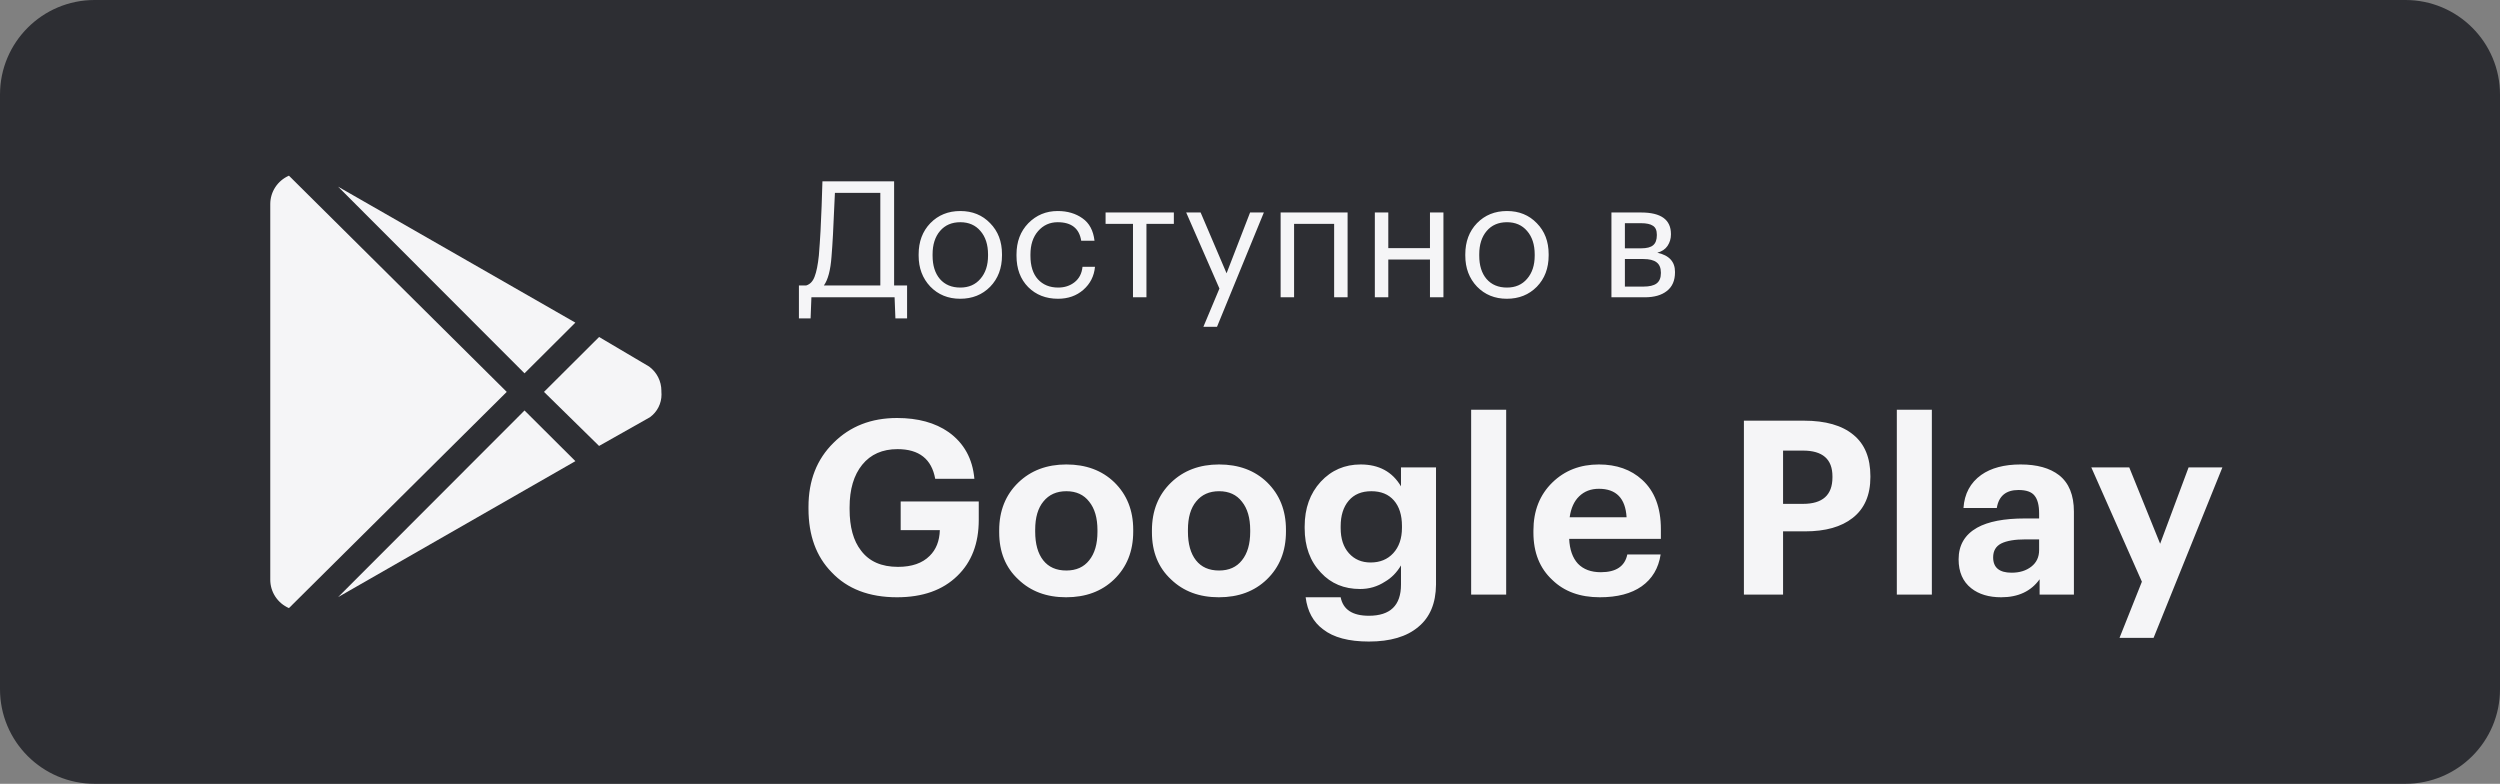
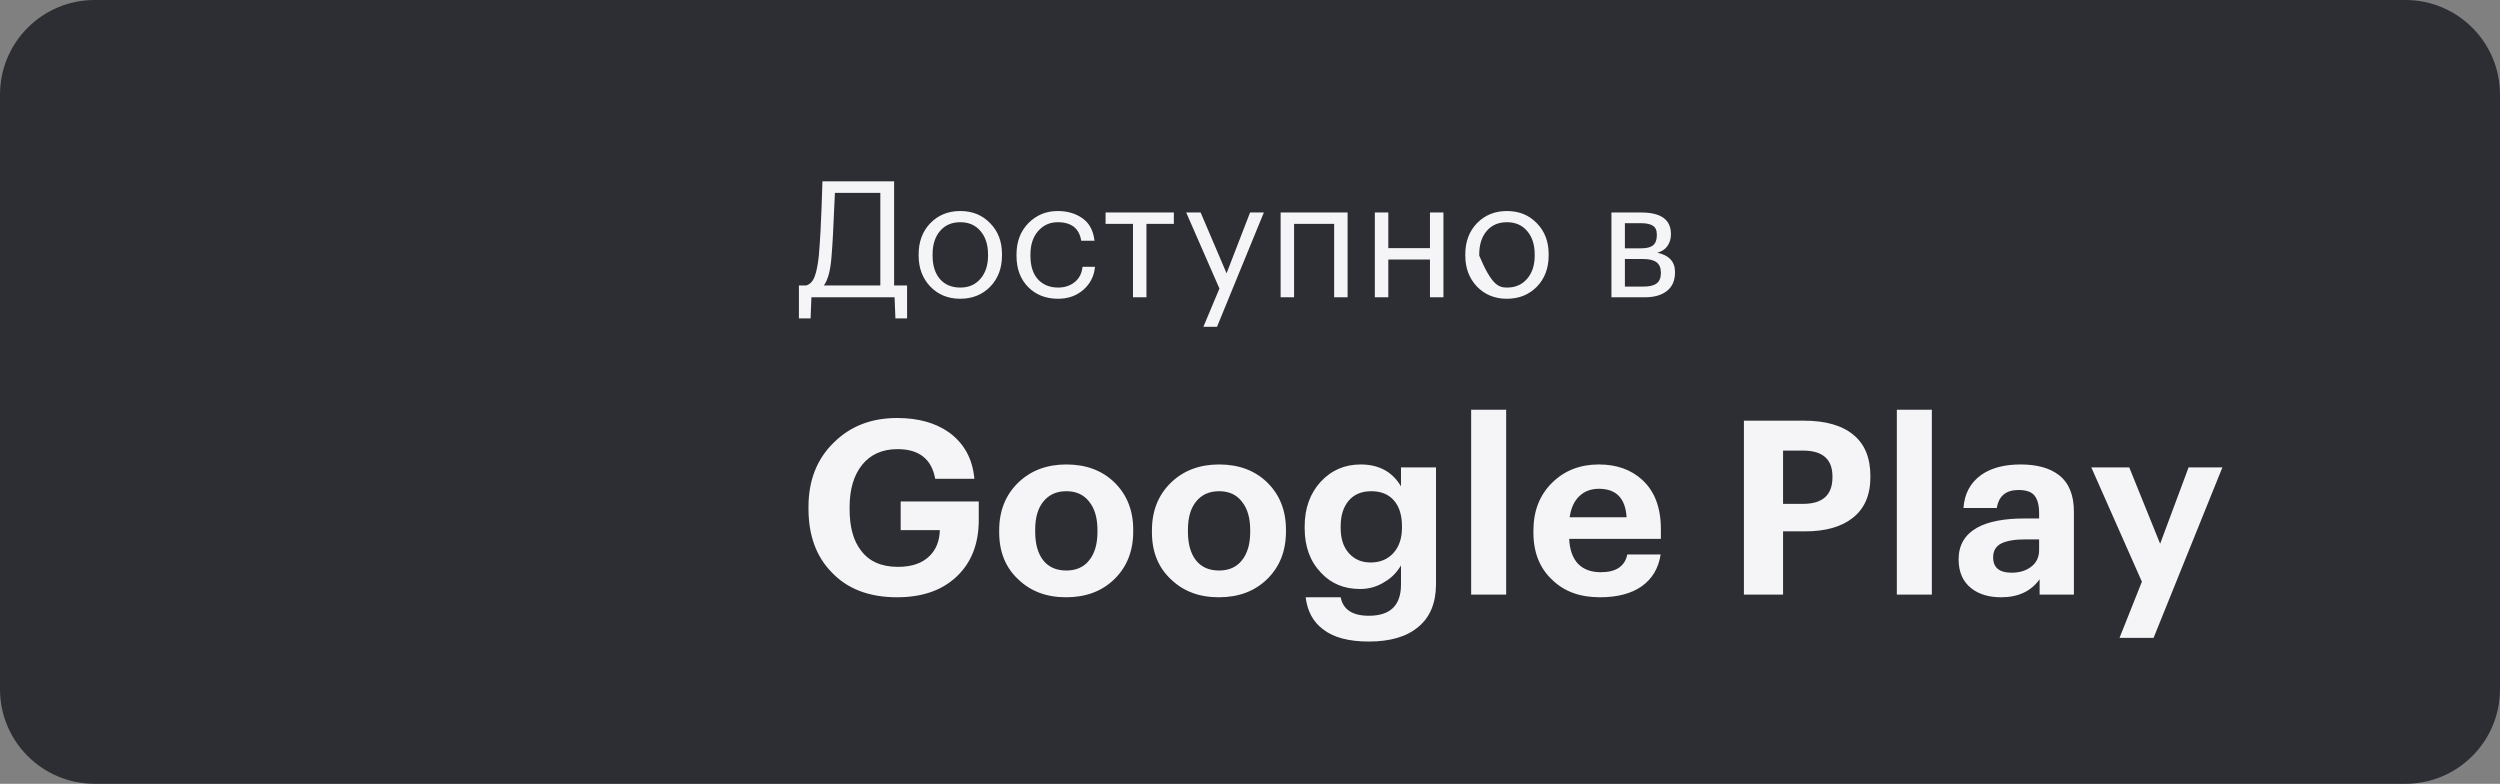
<svg xmlns="http://www.w3.org/2000/svg" width="185" height="58" viewBox="0 0 185 58" fill="none">
  <rect x="0" y="0" width="185" height="58" fill="#808080" stroke="none" />
  <g clip-path="url(#clip0_334_157)">
    <path d="M178 0H7C3.134 0 0 3.134 0 7V51C0 54.866 3.134 58 7 58H178C181.866 58 185 54.866 185 51V7C185 3.134 181.866 0 178 0Z" fill="#2D2E33" />
-     <path d="M61.532 18.988C61.46 19.988 61.272 20.7 60.968 21.124H65.144V14.272H61.784C61.768 14.496 61.748 14.92 61.724 15.544C61.7 16.16 61.672 16.768 61.64 17.368C61.608 17.96 61.572 18.5 61.532 18.988ZM59.984 23.56H59.12V21.124H59.66C59.948 21.036 60.156 20.816 60.284 20.464C60.42 20.112 60.524 19.592 60.596 18.904C60.692 17.712 60.76 16.5 60.8 15.268C60.832 14.428 60.852 13.812 60.86 13.42H66.164V21.124H67.124V23.56H66.26L66.2 22H60.044L59.984 23.56ZM71.063 21.28C71.687 21.28 72.183 21.064 72.551 20.632C72.927 20.2 73.115 19.628 73.115 18.916V18.832C73.115 18.104 72.927 17.524 72.551 17.092C72.183 16.66 71.687 16.444 71.063 16.444C70.431 16.444 69.931 16.66 69.563 17.092C69.195 17.524 69.011 18.1 69.011 18.82V18.916C69.011 19.644 69.191 20.22 69.551 20.644C69.919 21.068 70.423 21.28 71.063 21.28ZM71.051 22.108C70.163 22.108 69.427 21.808 68.843 21.208C68.267 20.6 67.979 19.836 67.979 18.916V18.82C67.979 17.884 68.267 17.116 68.843 16.516C69.427 15.916 70.167 15.616 71.063 15.616C71.959 15.616 72.695 15.916 73.271 16.516C73.855 17.108 74.147 17.872 74.147 18.808V18.904C74.147 19.848 73.855 20.62 73.271 21.22C72.687 21.812 71.947 22.108 71.051 22.108ZM78.293 22.108C77.397 22.108 76.661 21.82 76.085 21.244C75.509 20.66 75.221 19.888 75.221 18.928V18.832C75.221 17.888 75.513 17.116 76.097 16.516C76.689 15.916 77.413 15.616 78.269 15.616C78.989 15.616 79.601 15.796 80.105 16.156C80.609 16.508 80.905 17.06 80.993 17.812H80.009C79.865 16.9 79.285 16.444 78.269 16.444C77.685 16.444 77.201 16.664 76.817 17.104C76.441 17.536 76.253 18.112 76.253 18.832V18.928C76.253 19.68 76.437 20.26 76.805 20.668C77.181 21.076 77.681 21.28 78.305 21.28C78.777 21.28 79.181 21.148 79.517 20.884C79.861 20.612 80.057 20.232 80.105 19.744H81.029C80.965 20.432 80.677 21 80.165 21.448C79.661 21.888 79.037 22.108 78.293 22.108ZM86.865 16.564H84.837V22H83.841V16.564H81.813V15.724H86.865V16.564ZM90.238 21.352L87.778 15.724H88.846L90.766 20.224L92.506 15.724H93.526L90.058 24.184H89.05L90.238 21.352ZM98.726 16.564H95.762V22H94.766V15.724H99.722V22H98.726V16.564ZM105.818 19.204H102.734V22H101.738V15.724H102.734V18.364H105.818V15.724H106.814V22H105.818V19.204ZM111.516 21.28C112.14 21.28 112.636 21.064 113.004 20.632C113.38 20.2 113.568 19.628 113.568 18.916V18.832C113.568 18.104 113.38 17.524 113.004 17.092C112.636 16.66 112.14 16.444 111.516 16.444C110.884 16.444 110.384 16.66 110.016 17.092C109.648 17.524 109.464 18.1 109.464 18.82V18.916C109.464 19.644 109.644 20.22 110.004 20.644C110.372 21.068 110.876 21.28 111.516 21.28ZM111.504 22.108C110.616 22.108 109.88 21.808 109.296 21.208C108.72 20.6 108.432 19.836 108.432 18.916V18.82C108.432 17.884 108.72 17.116 109.296 16.516C109.88 15.916 110.62 15.616 111.516 15.616C112.412 15.616 113.148 15.916 113.724 16.516C114.308 17.108 114.6 17.872 114.6 18.808V18.904C114.6 19.848 114.308 20.62 113.724 21.22C113.14 21.812 112.4 22.108 111.504 22.108ZM119.246 15.724H121.442C122.914 15.724 123.65 16.256 123.65 17.32V17.356C123.65 17.66 123.566 17.94 123.398 18.196C123.23 18.444 122.978 18.612 122.642 18.7C123.514 18.892 123.95 19.364 123.95 20.116V20.152C123.95 20.76 123.75 21.22 123.35 21.532C122.958 21.844 122.41 22 121.706 22H119.246V15.724ZM120.242 16.516V18.376H121.442C121.858 18.376 122.154 18.3 122.33 18.148C122.514 17.996 122.606 17.748 122.606 17.404V17.368C122.606 17.048 122.51 16.828 122.318 16.708C122.134 16.58 121.838 16.516 121.43 16.516H120.242ZM120.242 19.168V21.208H121.61C122.05 21.208 122.374 21.132 122.582 20.98C122.798 20.82 122.906 20.564 122.906 20.212V20.176C122.906 19.824 122.798 19.568 122.582 19.408C122.374 19.248 122.05 19.168 121.61 19.168H120.242ZM66.38 44.198C64.316 44.198 62.702 43.58 61.538 42.344C60.398 41.18 59.828 39.614 59.828 37.646V37.502C59.828 35.558 60.446 33.98 61.682 32.768C62.906 31.544 64.472 30.932 66.38 30.932C67.928 30.932 69.2 31.28 70.196 31.976C71.336 32.792 71.972 33.944 72.104 35.432H69.206C68.942 33.968 68.012 33.236 66.416 33.236C65.3 33.236 64.43 33.62 63.806 34.388C63.182 35.156 62.87 36.206 62.87 37.538V37.682C62.87 39.002 63.152 40.022 63.716 40.742C64.316 41.546 65.228 41.948 66.452 41.948C67.472 41.948 68.252 41.678 68.792 41.138C69.272 40.67 69.524 40.034 69.548 39.23H66.65V37.106H72.428V38.474C72.428 40.214 71.9 41.594 70.844 42.614C69.764 43.67 68.276 44.198 66.38 44.198ZM78.908 42.218C79.64 42.218 80.204 41.966 80.6 41.462C81.008 40.958 81.212 40.256 81.212 39.356V39.23C81.212 38.33 81.008 37.628 80.6 37.124C80.204 36.608 79.64 36.35 78.908 36.35C78.188 36.35 77.624 36.602 77.216 37.106C76.808 37.598 76.604 38.294 76.604 39.194V39.338C76.604 40.25 76.802 40.958 77.198 41.462C77.594 41.966 78.164 42.218 78.908 42.218ZM78.89 44.198C77.45 44.198 76.274 43.76 75.362 42.884C74.414 42.008 73.94 40.844 73.94 39.392V39.248C73.94 37.796 74.414 36.614 75.362 35.702C76.286 34.814 77.468 34.37 78.908 34.37C80.36 34.37 81.542 34.808 82.454 35.684C83.39 36.596 83.858 37.766 83.858 39.194V39.338C83.858 40.79 83.384 41.972 82.436 42.884C81.524 43.76 80.342 44.198 78.89 44.198ZM90.211 42.218C90.943 42.218 91.507 41.966 91.903 41.462C92.311 40.958 92.515 40.256 92.515 39.356V39.23C92.515 38.33 92.311 37.628 91.903 37.124C91.507 36.608 90.943 36.35 90.211 36.35C89.491 36.35 88.927 36.602 88.519 37.106C88.111 37.598 87.907 38.294 87.907 39.194V39.338C87.907 40.25 88.105 40.958 88.501 41.462C88.897 41.966 89.467 42.218 90.211 42.218ZM90.193 44.198C88.753 44.198 87.577 43.76 86.665 42.884C85.717 42.008 85.243 40.844 85.243 39.392V39.248C85.243 37.796 85.717 36.614 86.665 35.702C87.589 34.814 88.771 34.37 90.211 34.37C91.663 34.37 92.845 34.808 93.757 35.684C94.693 36.596 95.161 37.766 95.161 39.194V39.338C95.161 40.79 94.687 41.972 93.739 42.884C92.827 43.76 91.645 44.198 90.193 44.198ZM101.297 47.474C99.809 47.474 98.681 47.174 97.913 46.574C97.181 46.034 96.749 45.242 96.617 44.198H99.209C99.389 45.11 100.085 45.566 101.297 45.566C102.881 45.566 103.673 44.798 103.673 43.262V41.84C103.361 42.368 102.965 42.77 102.485 43.046C101.933 43.406 101.321 43.586 100.649 43.586C99.461 43.586 98.495 43.184 97.751 42.38C96.947 41.54 96.545 40.442 96.545 39.086V38.96C96.545 37.616 96.941 36.512 97.733 35.648C98.525 34.796 99.509 34.37 100.685 34.37C102.041 34.37 103.037 34.91 103.673 35.99V34.586H106.265V43.262C106.253 44.642 105.815 45.686 104.951 46.394C104.099 47.114 102.881 47.474 101.297 47.474ZM101.423 41.624C102.119 41.624 102.677 41.396 103.097 40.94C103.529 40.472 103.745 39.842 103.745 39.05V38.924C103.745 38.12 103.547 37.49 103.151 37.034C102.755 36.578 102.197 36.35 101.477 36.35C100.757 36.35 100.199 36.584 99.803 37.052C99.407 37.52 99.209 38.15 99.209 38.942V39.086C99.209 39.866 99.413 40.484 99.821 40.94C100.229 41.396 100.763 41.624 101.423 41.624ZM108.865 30.32H111.457V44H108.865V30.32ZM118.387 44.198C116.923 44.198 115.753 43.772 114.877 42.92C113.941 42.056 113.473 40.886 113.473 39.41V39.266C113.473 37.802 113.941 36.614 114.877 35.702C115.789 34.814 116.935 34.37 118.315 34.37C119.623 34.37 120.691 34.748 121.519 35.504C122.443 36.344 122.905 37.562 122.905 39.158V39.878H116.119C116.155 40.67 116.371 41.282 116.767 41.714C117.175 42.134 117.739 42.344 118.459 42.344C119.587 42.344 120.241 41.906 120.421 41.03H122.887C122.731 42.05 122.263 42.836 121.483 43.388C120.715 43.928 119.683 44.198 118.387 44.198ZM120.367 38.276C120.283 36.872 119.599 36.17 118.315 36.17C117.727 36.17 117.241 36.356 116.857 36.728C116.485 37.088 116.251 37.604 116.155 38.276H120.367ZM129.049 31.13H133.495C135.091 31.13 136.309 31.478 137.149 32.174C137.989 32.858 138.409 33.878 138.409 35.234V35.306C138.409 36.638 137.971 37.646 137.095 38.33C136.255 38.99 135.085 39.32 133.585 39.32H131.947V44H129.049V31.13ZM133.423 37.286C134.875 37.286 135.601 36.632 135.601 35.324V35.252C135.601 33.98 134.875 33.344 133.423 33.344H131.947V37.286H133.423ZM140.365 30.32H142.957V44H140.365V30.32ZM148.087 44.198C147.175 44.198 146.437 43.976 145.873 43.532C145.249 43.04 144.937 42.326 144.937 41.39C144.937 40.346 145.393 39.566 146.305 39.05C147.121 38.594 148.297 38.366 149.833 38.366H150.895V37.988C150.895 37.388 150.781 36.95 150.553 36.674C150.337 36.398 149.941 36.26 149.365 36.26C148.441 36.26 147.907 36.704 147.763 37.592H145.297C145.369 36.536 145.807 35.72 146.611 35.144C147.343 34.628 148.315 34.37 149.527 34.37C150.739 34.37 151.687 34.634 152.371 35.162C153.103 35.738 153.469 36.638 153.469 37.862V44H150.931V42.866C150.295 43.754 149.347 44.198 148.087 44.198ZM148.861 42.38C149.449 42.38 149.935 42.23 150.319 41.93C150.703 41.63 150.895 41.222 150.895 40.706V39.914H149.887C149.095 39.914 148.495 40.016 148.087 40.22C147.691 40.424 147.493 40.766 147.493 41.246C147.493 42.002 147.949 42.38 148.861 42.38ZM158.5 43.046L154.756 34.586H157.564L159.85 40.238L161.956 34.586H164.458L159.364 47.204H156.844L158.5 43.046Z" fill="#F5F5F7" />
-     <path d="M25.019 13.813L42.577 23.875L38.814 27.625L25.019 13.813ZM21.381 13L37.499 29L21.382 45C20.972 44.822 20.623 44.528 20.377 44.155C20.131 43.782 20 43.346 20 42.9C20 42.869 20 42.839 20 42.809V15.188C20 15.163 20 15.132 20 15.101C20 14.658 20.129 14.224 20.372 13.852C20.615 13.48 20.961 13.187 21.367 13.007L21.382 13H21.381ZM48.035 27.125C48.317 27.332 48.546 27.602 48.703 27.913C48.861 28.225 48.943 28.569 48.943 28.917C48.943 28.947 48.943 28.975 48.943 29.004V29C48.948 29.057 48.952 29.125 48.952 29.193C48.953 29.52 48.876 29.842 48.728 30.133C48.58 30.425 48.365 30.677 48.102 30.871L48.096 30.875L44.331 33L40.256 29L44.333 24.937L48.035 27.125ZM25.019 44.187L38.815 30.375L42.579 34.125L25.019 44.187Z" fill="#F5F5F7" />
+     <path d="M61.532 18.988C61.46 19.988 61.272 20.7 60.968 21.124H65.144V14.272H61.784C61.768 14.496 61.748 14.92 61.724 15.544C61.7 16.16 61.672 16.768 61.64 17.368C61.608 17.96 61.572 18.5 61.532 18.988ZM59.984 23.56H59.12V21.124H59.66C59.948 21.036 60.156 20.816 60.284 20.464C60.42 20.112 60.524 19.592 60.596 18.904C60.692 17.712 60.76 16.5 60.8 15.268C60.832 14.428 60.852 13.812 60.86 13.42H66.164V21.124H67.124V23.56H66.26L66.2 22H60.044L59.984 23.56ZM71.063 21.28C71.687 21.28 72.183 21.064 72.551 20.632C72.927 20.2 73.115 19.628 73.115 18.916V18.832C73.115 18.104 72.927 17.524 72.551 17.092C72.183 16.66 71.687 16.444 71.063 16.444C70.431 16.444 69.931 16.66 69.563 17.092C69.195 17.524 69.011 18.1 69.011 18.82V18.916C69.011 19.644 69.191 20.22 69.551 20.644C69.919 21.068 70.423 21.28 71.063 21.28ZM71.051 22.108C70.163 22.108 69.427 21.808 68.843 21.208C68.267 20.6 67.979 19.836 67.979 18.916V18.82C67.979 17.884 68.267 17.116 68.843 16.516C69.427 15.916 70.167 15.616 71.063 15.616C71.959 15.616 72.695 15.916 73.271 16.516C73.855 17.108 74.147 17.872 74.147 18.808V18.904C74.147 19.848 73.855 20.62 73.271 21.22C72.687 21.812 71.947 22.108 71.051 22.108ZM78.293 22.108C77.397 22.108 76.661 21.82 76.085 21.244C75.509 20.66 75.221 19.888 75.221 18.928V18.832C75.221 17.888 75.513 17.116 76.097 16.516C76.689 15.916 77.413 15.616 78.269 15.616C78.989 15.616 79.601 15.796 80.105 16.156C80.609 16.508 80.905 17.06 80.993 17.812H80.009C79.865 16.9 79.285 16.444 78.269 16.444C77.685 16.444 77.201 16.664 76.817 17.104C76.441 17.536 76.253 18.112 76.253 18.832V18.928C76.253 19.68 76.437 20.26 76.805 20.668C77.181 21.076 77.681 21.28 78.305 21.28C78.777 21.28 79.181 21.148 79.517 20.884C79.861 20.612 80.057 20.232 80.105 19.744H81.029C80.965 20.432 80.677 21 80.165 21.448C79.661 21.888 79.037 22.108 78.293 22.108ZM86.865 16.564H84.837V22H83.841V16.564H81.813V15.724H86.865V16.564ZM90.238 21.352L87.778 15.724H88.846L90.766 20.224L92.506 15.724H93.526L90.058 24.184H89.05L90.238 21.352ZM98.726 16.564H95.762V22H94.766V15.724H99.722V22H98.726V16.564ZM105.818 19.204H102.734V22H101.738V15.724H102.734V18.364H105.818V15.724H106.814V22H105.818V19.204ZM111.516 21.28C112.14 21.28 112.636 21.064 113.004 20.632C113.38 20.2 113.568 19.628 113.568 18.916V18.832C113.568 18.104 113.38 17.524 113.004 17.092C112.636 16.66 112.14 16.444 111.516 16.444C110.884 16.444 110.384 16.66 110.016 17.092C109.648 17.524 109.464 18.1 109.464 18.82V18.916C110.372 21.068 110.876 21.28 111.516 21.28ZM111.504 22.108C110.616 22.108 109.88 21.808 109.296 21.208C108.72 20.6 108.432 19.836 108.432 18.916V18.82C108.432 17.884 108.72 17.116 109.296 16.516C109.88 15.916 110.62 15.616 111.516 15.616C112.412 15.616 113.148 15.916 113.724 16.516C114.308 17.108 114.6 17.872 114.6 18.808V18.904C114.6 19.848 114.308 20.62 113.724 21.22C113.14 21.812 112.4 22.108 111.504 22.108ZM119.246 15.724H121.442C122.914 15.724 123.65 16.256 123.65 17.32V17.356C123.65 17.66 123.566 17.94 123.398 18.196C123.23 18.444 122.978 18.612 122.642 18.7C123.514 18.892 123.95 19.364 123.95 20.116V20.152C123.95 20.76 123.75 21.22 123.35 21.532C122.958 21.844 122.41 22 121.706 22H119.246V15.724ZM120.242 16.516V18.376H121.442C121.858 18.376 122.154 18.3 122.33 18.148C122.514 17.996 122.606 17.748 122.606 17.404V17.368C122.606 17.048 122.51 16.828 122.318 16.708C122.134 16.58 121.838 16.516 121.43 16.516H120.242ZM120.242 19.168V21.208H121.61C122.05 21.208 122.374 21.132 122.582 20.98C122.798 20.82 122.906 20.564 122.906 20.212V20.176C122.906 19.824 122.798 19.568 122.582 19.408C122.374 19.248 122.05 19.168 121.61 19.168H120.242ZM66.38 44.198C64.316 44.198 62.702 43.58 61.538 42.344C60.398 41.18 59.828 39.614 59.828 37.646V37.502C59.828 35.558 60.446 33.98 61.682 32.768C62.906 31.544 64.472 30.932 66.38 30.932C67.928 30.932 69.2 31.28 70.196 31.976C71.336 32.792 71.972 33.944 72.104 35.432H69.206C68.942 33.968 68.012 33.236 66.416 33.236C65.3 33.236 64.43 33.62 63.806 34.388C63.182 35.156 62.87 36.206 62.87 37.538V37.682C62.87 39.002 63.152 40.022 63.716 40.742C64.316 41.546 65.228 41.948 66.452 41.948C67.472 41.948 68.252 41.678 68.792 41.138C69.272 40.67 69.524 40.034 69.548 39.23H66.65V37.106H72.428V38.474C72.428 40.214 71.9 41.594 70.844 42.614C69.764 43.67 68.276 44.198 66.38 44.198ZM78.908 42.218C79.64 42.218 80.204 41.966 80.6 41.462C81.008 40.958 81.212 40.256 81.212 39.356V39.23C81.212 38.33 81.008 37.628 80.6 37.124C80.204 36.608 79.64 36.35 78.908 36.35C78.188 36.35 77.624 36.602 77.216 37.106C76.808 37.598 76.604 38.294 76.604 39.194V39.338C76.604 40.25 76.802 40.958 77.198 41.462C77.594 41.966 78.164 42.218 78.908 42.218ZM78.89 44.198C77.45 44.198 76.274 43.76 75.362 42.884C74.414 42.008 73.94 40.844 73.94 39.392V39.248C73.94 37.796 74.414 36.614 75.362 35.702C76.286 34.814 77.468 34.37 78.908 34.37C80.36 34.37 81.542 34.808 82.454 35.684C83.39 36.596 83.858 37.766 83.858 39.194V39.338C83.858 40.79 83.384 41.972 82.436 42.884C81.524 43.76 80.342 44.198 78.89 44.198ZM90.211 42.218C90.943 42.218 91.507 41.966 91.903 41.462C92.311 40.958 92.515 40.256 92.515 39.356V39.23C92.515 38.33 92.311 37.628 91.903 37.124C91.507 36.608 90.943 36.35 90.211 36.35C89.491 36.35 88.927 36.602 88.519 37.106C88.111 37.598 87.907 38.294 87.907 39.194V39.338C87.907 40.25 88.105 40.958 88.501 41.462C88.897 41.966 89.467 42.218 90.211 42.218ZM90.193 44.198C88.753 44.198 87.577 43.76 86.665 42.884C85.717 42.008 85.243 40.844 85.243 39.392V39.248C85.243 37.796 85.717 36.614 86.665 35.702C87.589 34.814 88.771 34.37 90.211 34.37C91.663 34.37 92.845 34.808 93.757 35.684C94.693 36.596 95.161 37.766 95.161 39.194V39.338C95.161 40.79 94.687 41.972 93.739 42.884C92.827 43.76 91.645 44.198 90.193 44.198ZM101.297 47.474C99.809 47.474 98.681 47.174 97.913 46.574C97.181 46.034 96.749 45.242 96.617 44.198H99.209C99.389 45.11 100.085 45.566 101.297 45.566C102.881 45.566 103.673 44.798 103.673 43.262V41.84C103.361 42.368 102.965 42.77 102.485 43.046C101.933 43.406 101.321 43.586 100.649 43.586C99.461 43.586 98.495 43.184 97.751 42.38C96.947 41.54 96.545 40.442 96.545 39.086V38.96C96.545 37.616 96.941 36.512 97.733 35.648C98.525 34.796 99.509 34.37 100.685 34.37C102.041 34.37 103.037 34.91 103.673 35.99V34.586H106.265V43.262C106.253 44.642 105.815 45.686 104.951 46.394C104.099 47.114 102.881 47.474 101.297 47.474ZM101.423 41.624C102.119 41.624 102.677 41.396 103.097 40.94C103.529 40.472 103.745 39.842 103.745 39.05V38.924C103.745 38.12 103.547 37.49 103.151 37.034C102.755 36.578 102.197 36.35 101.477 36.35C100.757 36.35 100.199 36.584 99.803 37.052C99.407 37.52 99.209 38.15 99.209 38.942V39.086C99.209 39.866 99.413 40.484 99.821 40.94C100.229 41.396 100.763 41.624 101.423 41.624ZM108.865 30.32H111.457V44H108.865V30.32ZM118.387 44.198C116.923 44.198 115.753 43.772 114.877 42.92C113.941 42.056 113.473 40.886 113.473 39.41V39.266C113.473 37.802 113.941 36.614 114.877 35.702C115.789 34.814 116.935 34.37 118.315 34.37C119.623 34.37 120.691 34.748 121.519 35.504C122.443 36.344 122.905 37.562 122.905 39.158V39.878H116.119C116.155 40.67 116.371 41.282 116.767 41.714C117.175 42.134 117.739 42.344 118.459 42.344C119.587 42.344 120.241 41.906 120.421 41.03H122.887C122.731 42.05 122.263 42.836 121.483 43.388C120.715 43.928 119.683 44.198 118.387 44.198ZM120.367 38.276C120.283 36.872 119.599 36.17 118.315 36.17C117.727 36.17 117.241 36.356 116.857 36.728C116.485 37.088 116.251 37.604 116.155 38.276H120.367ZM129.049 31.13H133.495C135.091 31.13 136.309 31.478 137.149 32.174C137.989 32.858 138.409 33.878 138.409 35.234V35.306C138.409 36.638 137.971 37.646 137.095 38.33C136.255 38.99 135.085 39.32 133.585 39.32H131.947V44H129.049V31.13ZM133.423 37.286C134.875 37.286 135.601 36.632 135.601 35.324V35.252C135.601 33.98 134.875 33.344 133.423 33.344H131.947V37.286H133.423ZM140.365 30.32H142.957V44H140.365V30.32ZM148.087 44.198C147.175 44.198 146.437 43.976 145.873 43.532C145.249 43.04 144.937 42.326 144.937 41.39C144.937 40.346 145.393 39.566 146.305 39.05C147.121 38.594 148.297 38.366 149.833 38.366H150.895V37.988C150.895 37.388 150.781 36.95 150.553 36.674C150.337 36.398 149.941 36.26 149.365 36.26C148.441 36.26 147.907 36.704 147.763 37.592H145.297C145.369 36.536 145.807 35.72 146.611 35.144C147.343 34.628 148.315 34.37 149.527 34.37C150.739 34.37 151.687 34.634 152.371 35.162C153.103 35.738 153.469 36.638 153.469 37.862V44H150.931V42.866C150.295 43.754 149.347 44.198 148.087 44.198ZM148.861 42.38C149.449 42.38 149.935 42.23 150.319 41.93C150.703 41.63 150.895 41.222 150.895 40.706V39.914H149.887C149.095 39.914 148.495 40.016 148.087 40.22C147.691 40.424 147.493 40.766 147.493 41.246C147.493 42.002 147.949 42.38 148.861 42.38ZM158.5 43.046L154.756 34.586H157.564L159.85 40.238L161.956 34.586H164.458L159.364 47.204H156.844L158.5 43.046Z" fill="#F5F5F7" />
  </g>
  <defs>
    <clipPath id="clip0_334_157">
      <rect width="185" height="58" fill="white" />
    </clipPath>
  </defs>
</svg>